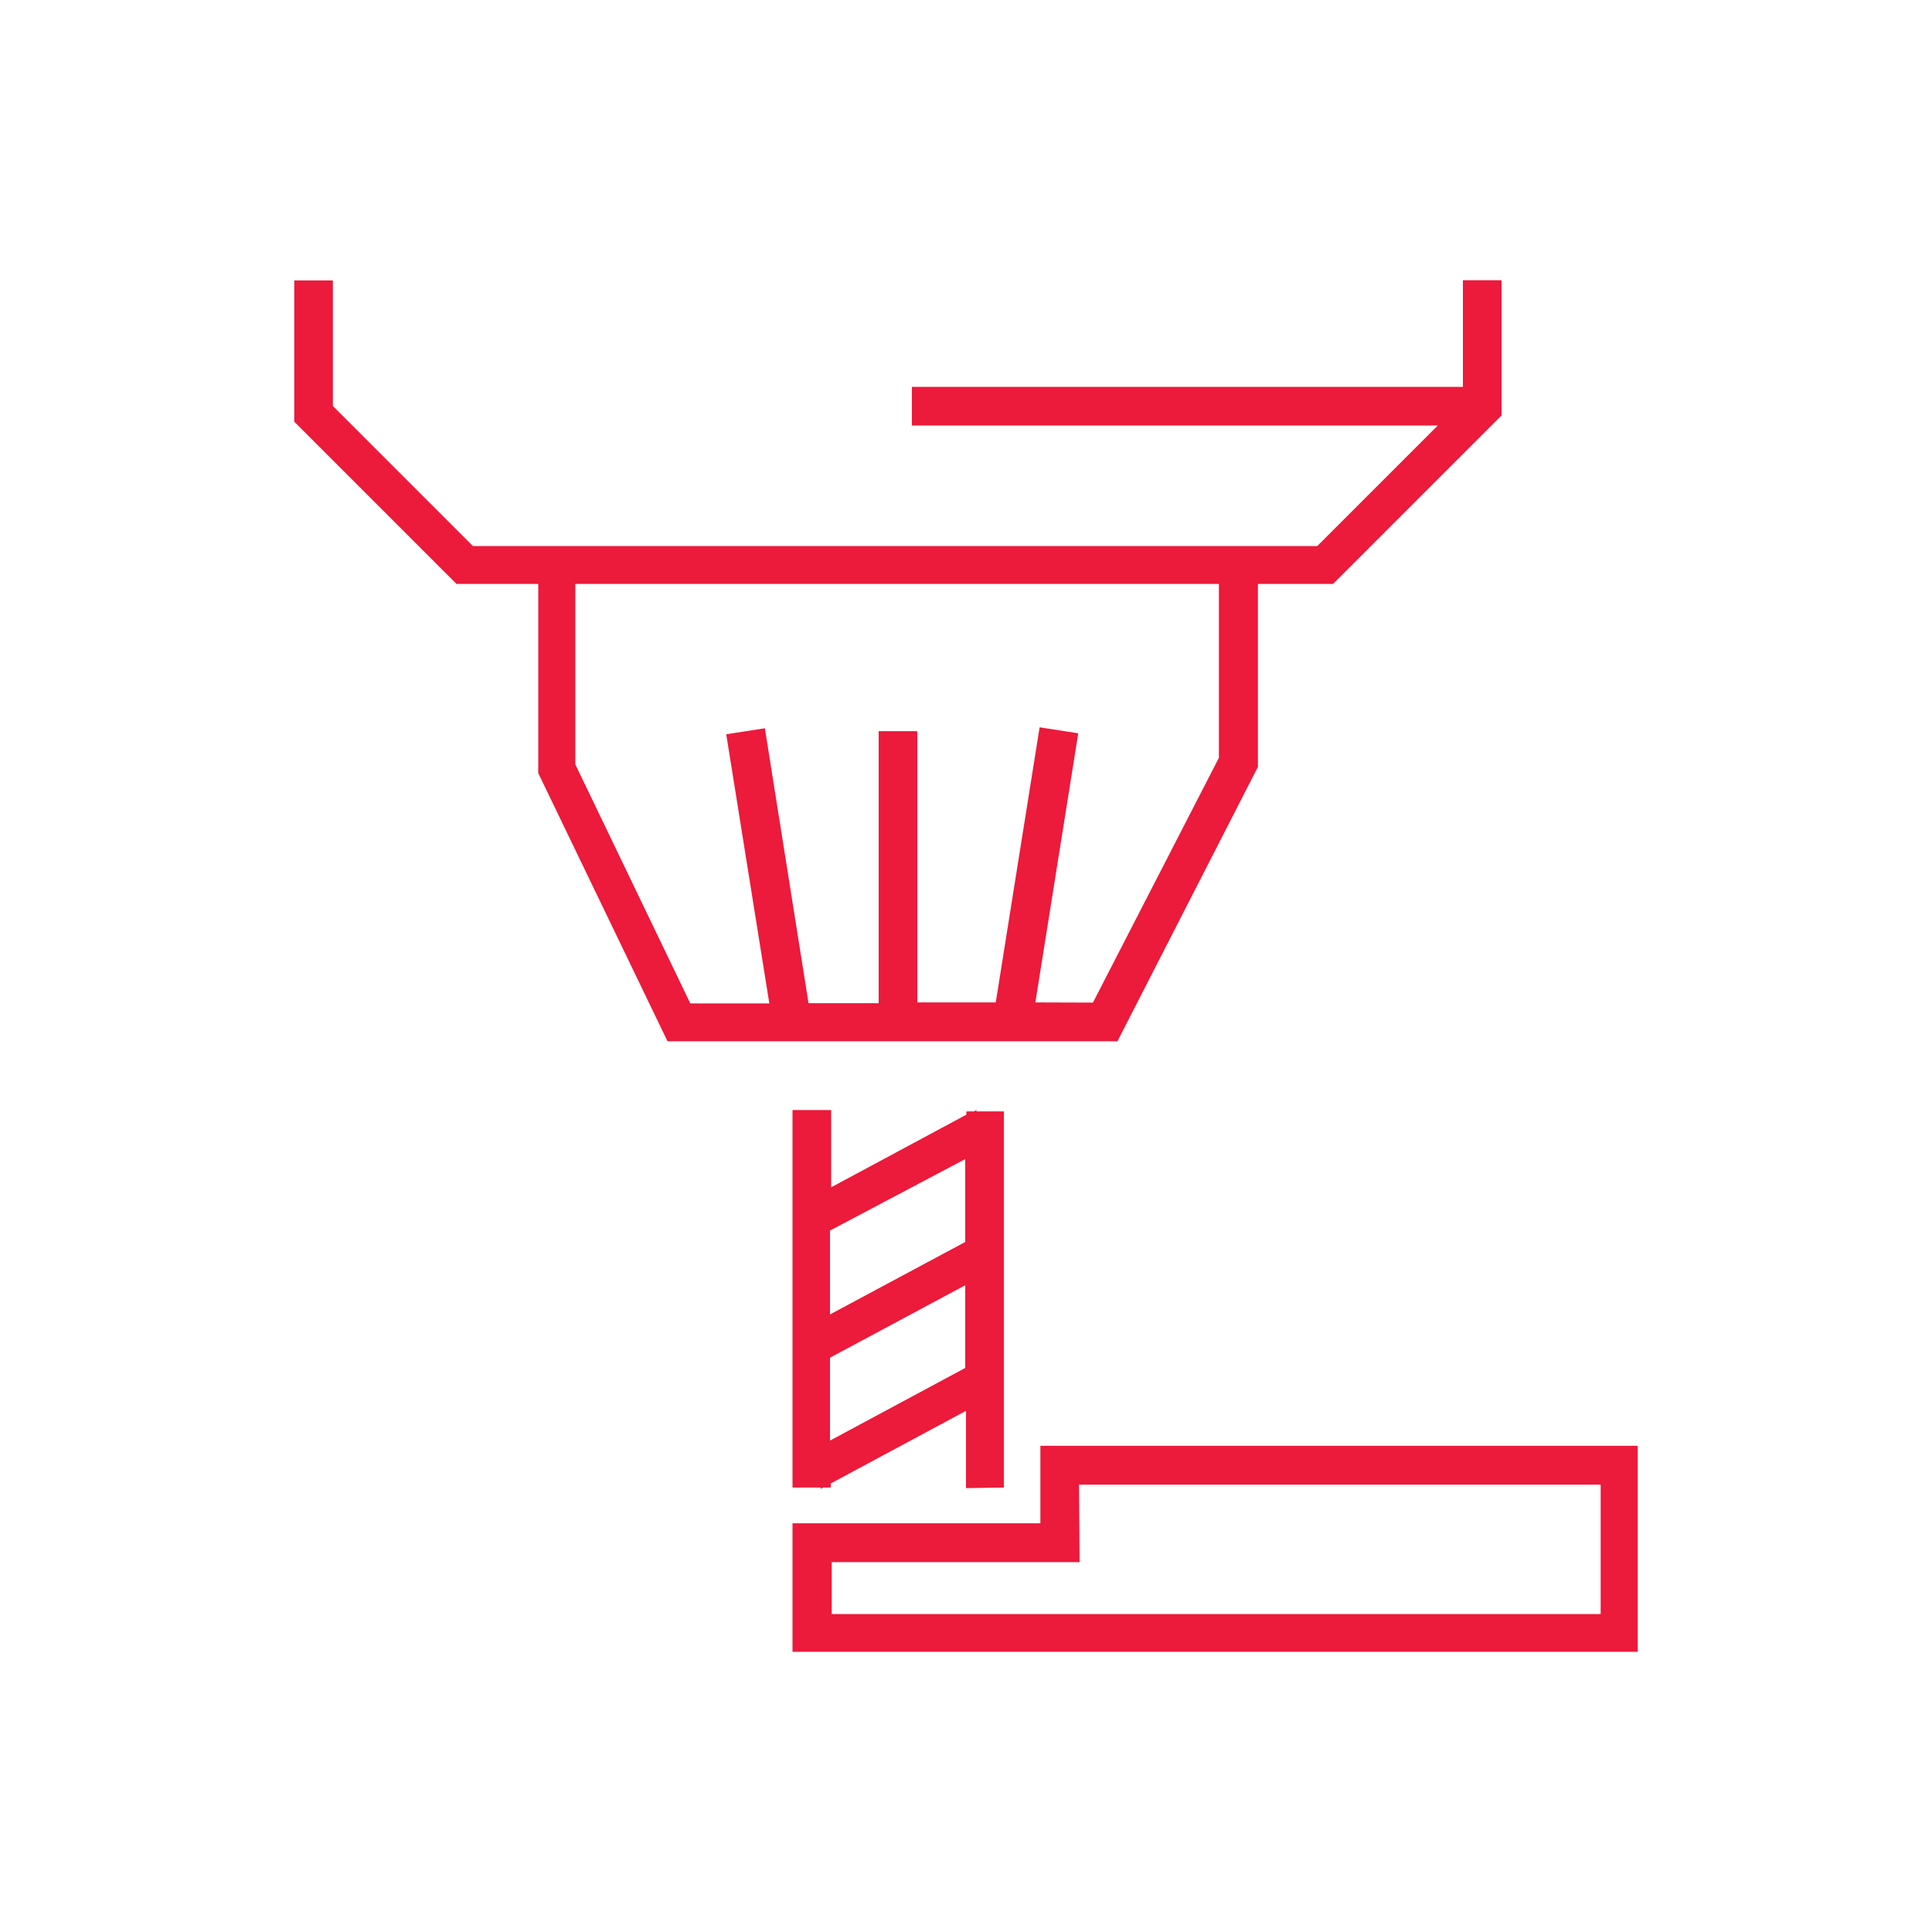
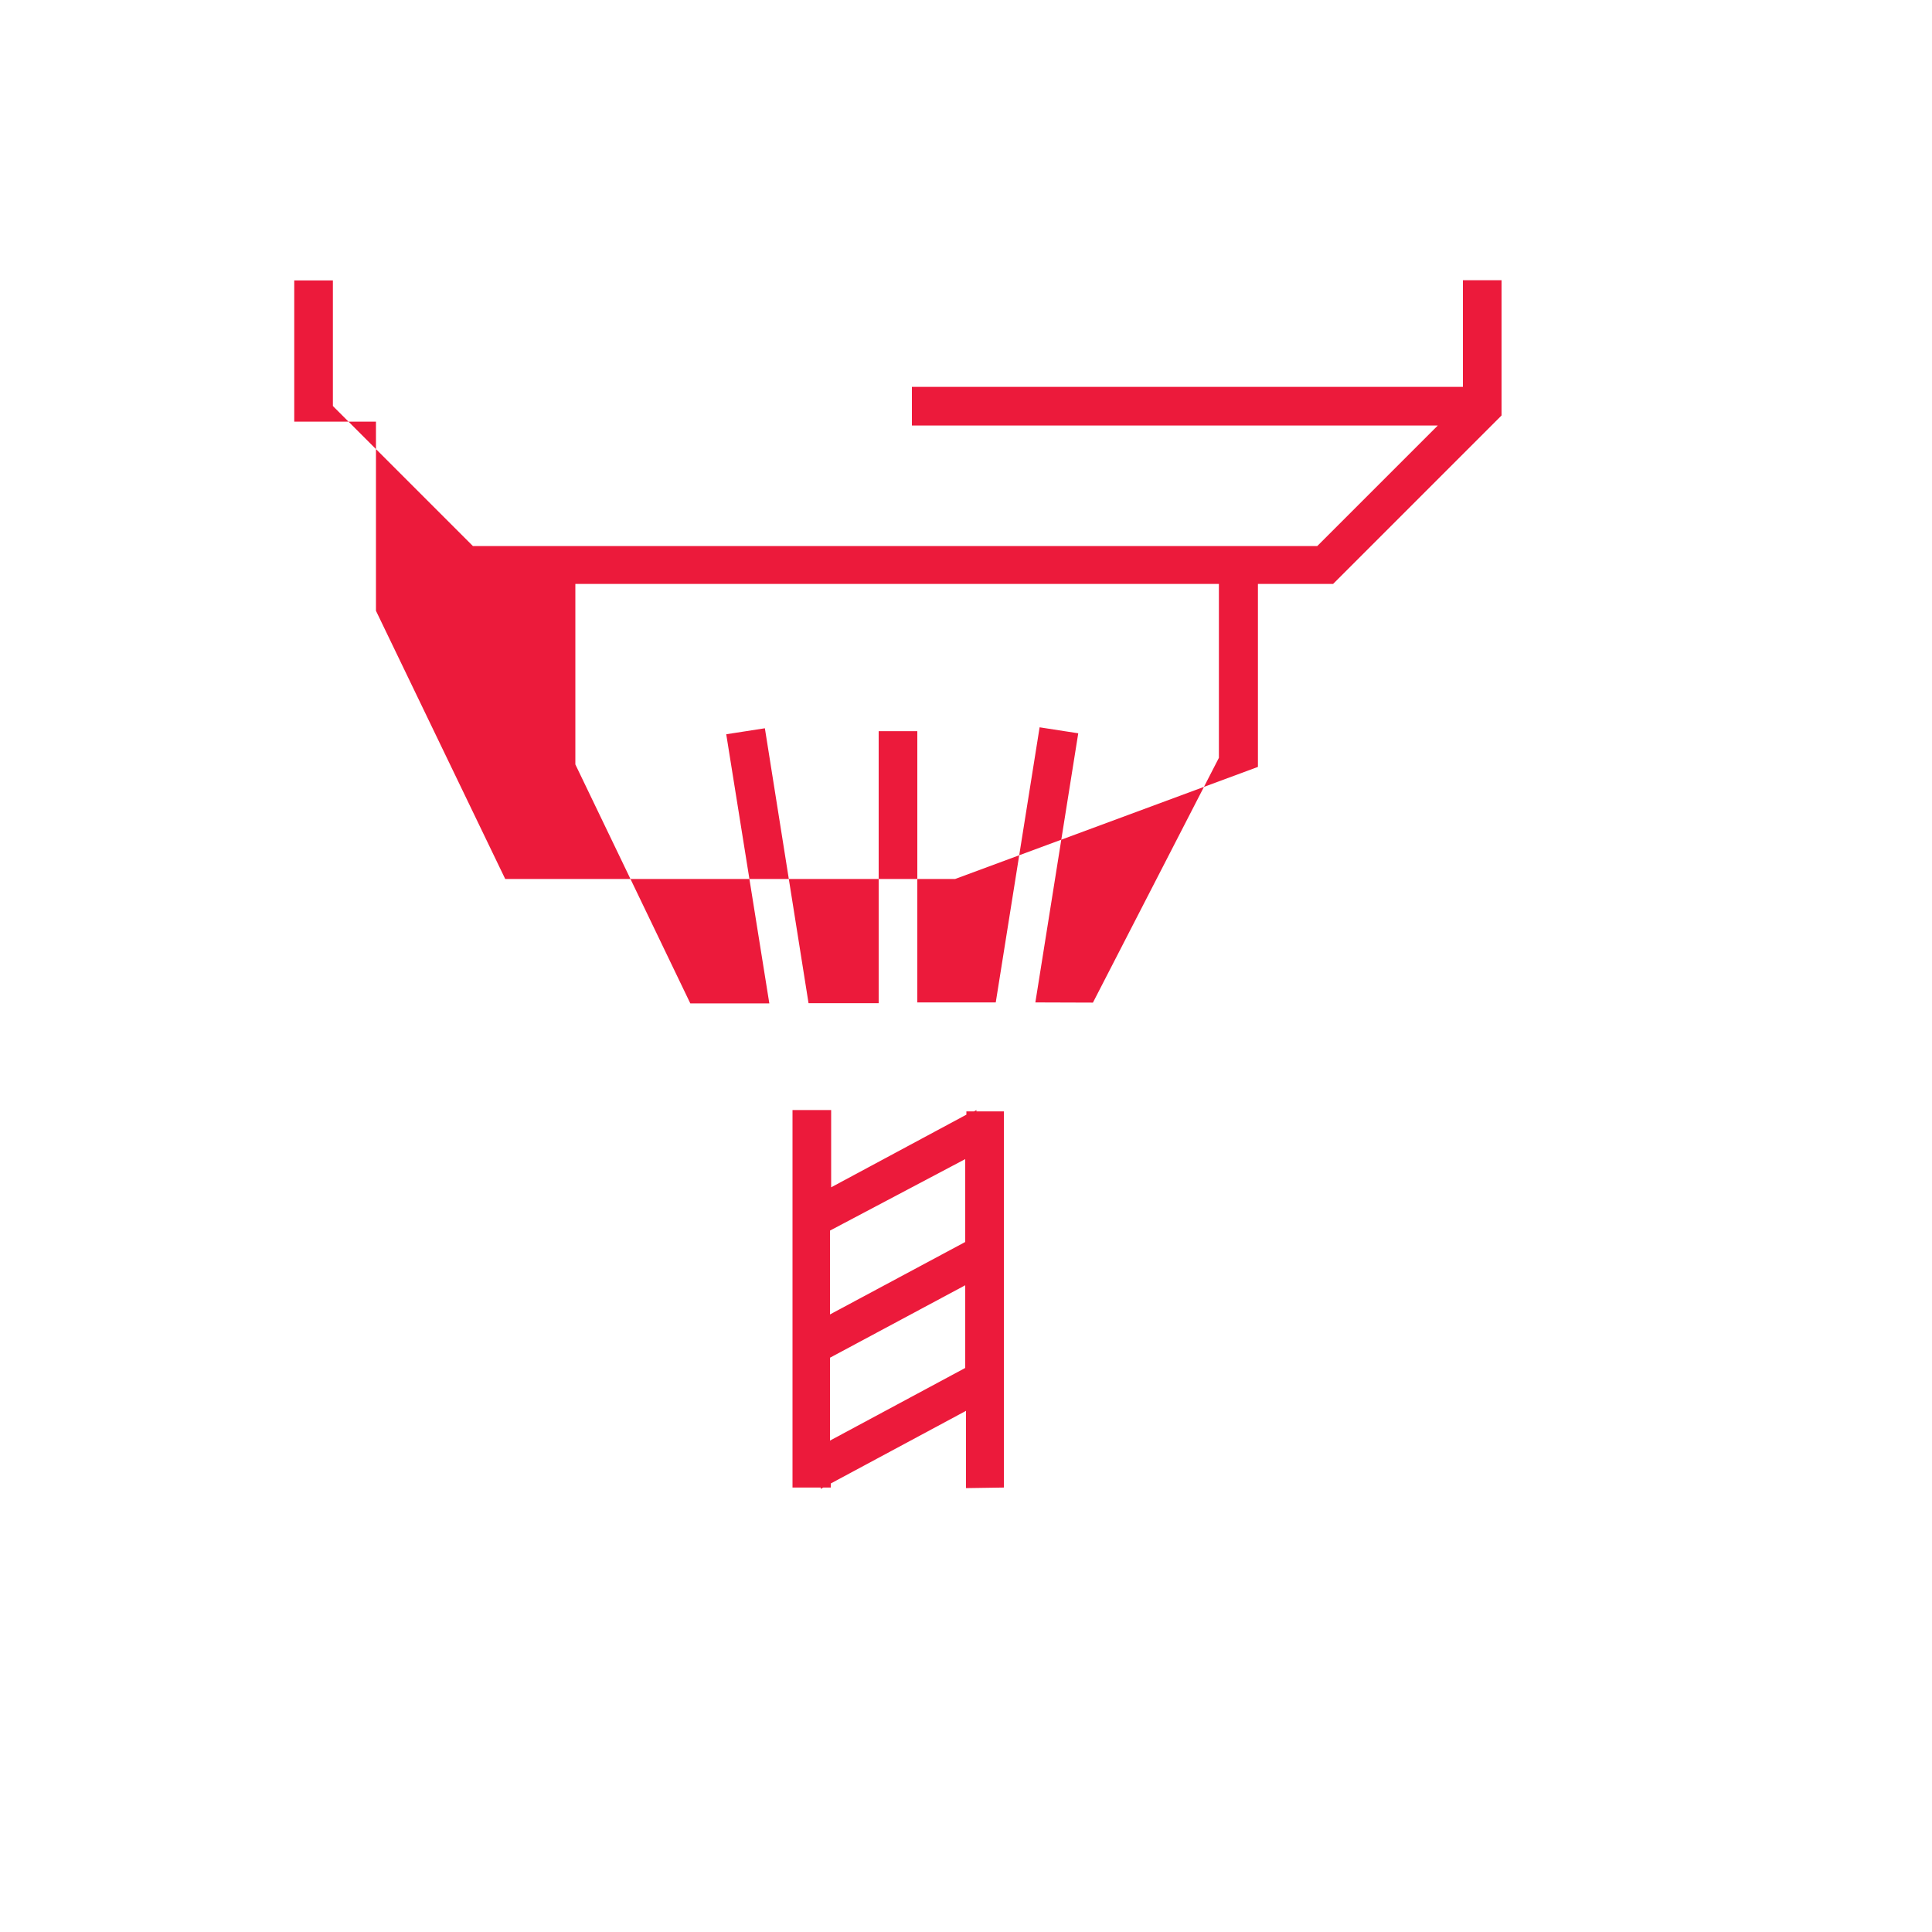
<svg xmlns="http://www.w3.org/2000/svg" xmlns:ns1="http://sodipodi.sourceforge.net/DTD/sodipodi-0.dtd" xmlns:ns2="http://www.inkscape.org/namespaces/inkscape" id="Layer_1" data-name="Layer 1" viewBox="0 0 100 100" version="1.1" ns1:docname="8.svg" width="100" height="100" ns2:version="1.1.2 (b8e25be833, 2022-02-05)">
  <ns1:namedview id="namedview89" pagecolor="#505050" bordercolor="#eeeeee" borderopacity="1" ns2:pageshadow="0" ns2:pageopacity="0" ns2:pagecheckerboard="0" showgrid="false" fit-margin-top="0" fit-margin-left="0" fit-margin-right="0" fit-margin-bottom="0" showguides="true" ns2:guide-bbox="true" ns2:snap-nodes="false" ns2:snap-center="true" ns2:zoom="0.6885703" ns2:cx="405.91353" ns2:cy="-87.137072" ns2:window-width="1920" ns2:window-height="1017" ns2:window-x="-8" ns2:window-y="-8" ns2:window-maximized="1" ns2:current-layer="Layer_1">
    <ns1:guide position="150,81.036" orientation="-1,0" id="guide970" ns2:label="" ns2:locked="false" ns2:color="rgb(0,0,255)" />
    <ns1:guide position="250,181.97" orientation="-1,0" id="guide972" ns2:label="" ns2:locked="false" ns2:color="rgb(0,0,255)" />
    <ns1:guide position="350,139.128" orientation="-1,0" id="guide974" ns2:label="" ns2:locked="false" ns2:color="rgb(0,0,255)" />
    <ns1:guide position="450,144.211" orientation="-1,0" id="guide976" ns2:label="" ns2:locked="false" ns2:color="rgb(0,0,255)" />
    <ns1:guide position="550,111.534" orientation="-1,0" id="guide978" ns2:label="" ns2:locked="false" ns2:color="rgb(0,0,255)" />
    <ns1:guide position="650,147.841" orientation="-1,0" id="guide980" ns2:label="" ns2:locked="false" ns2:color="rgb(0,0,255)" />
    <ns1:guide position="850,204.48" orientation="-1,0" id="guide982" ns2:label="" ns2:locked="false" ns2:color="rgb(0,0,255)" />
    <ns1:guide position="50,35.289" orientation="-1,0" id="guide984" ns2:label="" ns2:locked="false" ns2:color="rgb(0,0,255)" />
    <ns1:guide position="750,499.378" orientation="-1,0" id="guide986" ns2:label="" ns2:locked="false" ns2:color="rgb(0,0,255)" />
    <ns1:guide position="963.591,50" orientation="0,1" id="guide988" ns2:label="" ns2:locked="false" ns2:color="rgb(0,0,255)" />
    <ns1:guide position="950,151.556" orientation="-1,0" id="guide990" ns2:label="" ns2:locked="false" ns2:color="rgb(0,0,255)" />
  </ns1:namedview>
  <defs id="defs4">
    <style id="style2">.cls-1{fill:#ec1a3b;}</style>
  </defs>
  <title id="title6">Icons_all</title>
  <g id="g958" transform="translate(-716.52,-56.305)">
-     <path class="cls-1" d="m 781.63,96 v -9.47 h 3.89 l 8.72,-8.72 v -7 h -2 v 5.52 h -28.52 v 2 h 27.22 l -6.24,6.24 H 741 l -7.25,-7.25 v -6.5 h -2 v 7.31 l 8.4,8.4 h 4.23 v 9.79 l 6.69,13.88 h 23.29 z m -11.52,12.19 2.22,-13.93 -2,-0.31 -2.27,14.24 H 764 V 94.15 h -2 v 14.08 h -3.63 L 756.11,94 l -2,0.31 2.23,13.93 h -4.09 L 746.3,95.87 v -9.34 h 33.31 v 9 l -6.52,12.67 z" id="path18" />
-     <path class="cls-1" d="m 770.37,135.15 h -12.83 v 6.65 h 43.75 v -10.66 h -30.92 z m 2,-2 h 27 v 6.7 h -39.8 v -2.69 h 12.83 z" id="path20" />
+     <path class="cls-1" d="m 781.63,96 v -9.47 h 3.89 l 8.72,-8.72 v -7 h -2 v 5.52 h -28.52 v 2 h 27.22 l -6.24,6.24 H 741 l -7.25,-7.25 v -6.5 h -2 v 7.31 h 4.23 v 9.79 l 6.69,13.88 h 23.29 z m -11.52,12.19 2.22,-13.93 -2,-0.31 -2.27,14.24 H 764 V 94.15 h -2 v 14.08 h -3.63 L 756.11,94 l -2,0.31 2.23,13.93 h -4.09 L 746.3,95.87 v -9.34 h 33.31 v 9 l -6.52,12.67 z" id="path18" />
    <path class="cls-1" d="m 768.48,133.3 v -19.47 h -1.42 v -0.07 l -0.12,0.07 h -0.4 V 114 l -7,3.76 v -4 h -2 V 133.3 H 759 v 0.07 l 0.13,-0.07 h 0.39 v -0.21 l 7,-3.76 v 4 z m -2,-17 v 4.29 l -7,3.75 V 120 Z m -7,14.57 v -4.29 l 7,-3.75 v 4.28 z" id="path22" />
  </g>
</svg>